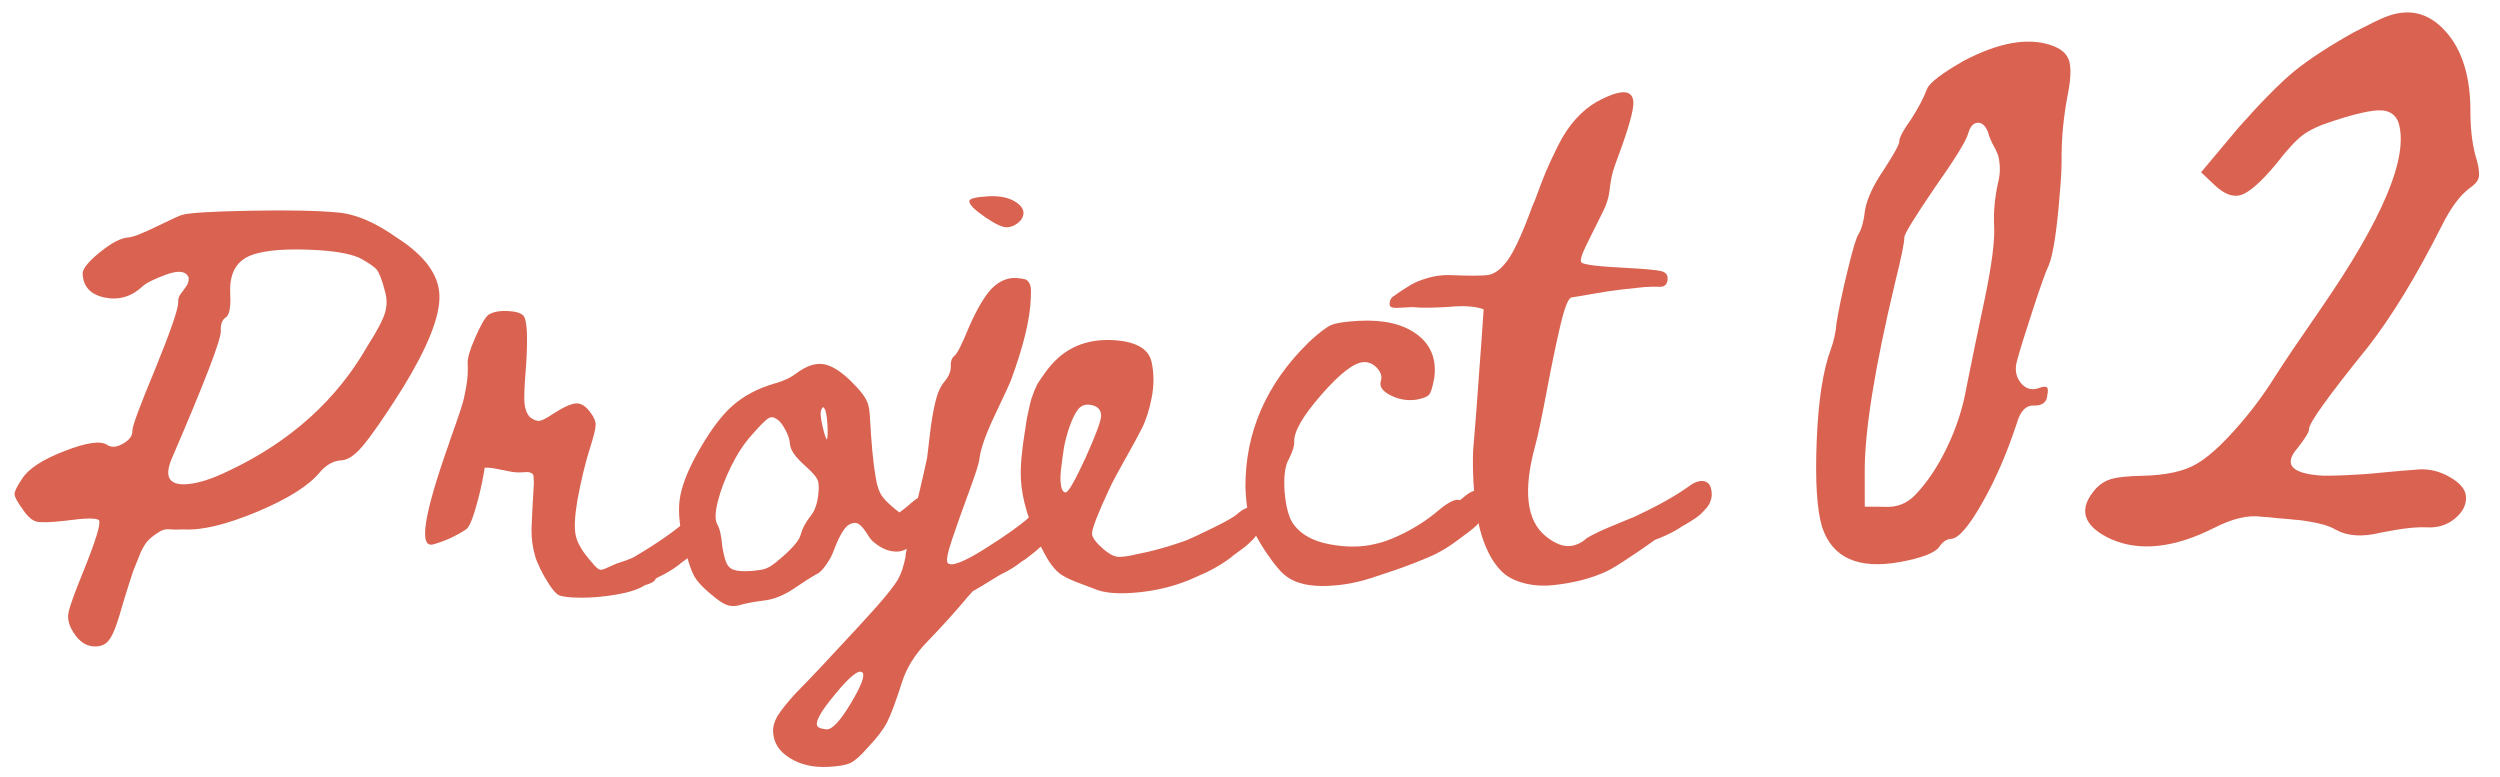
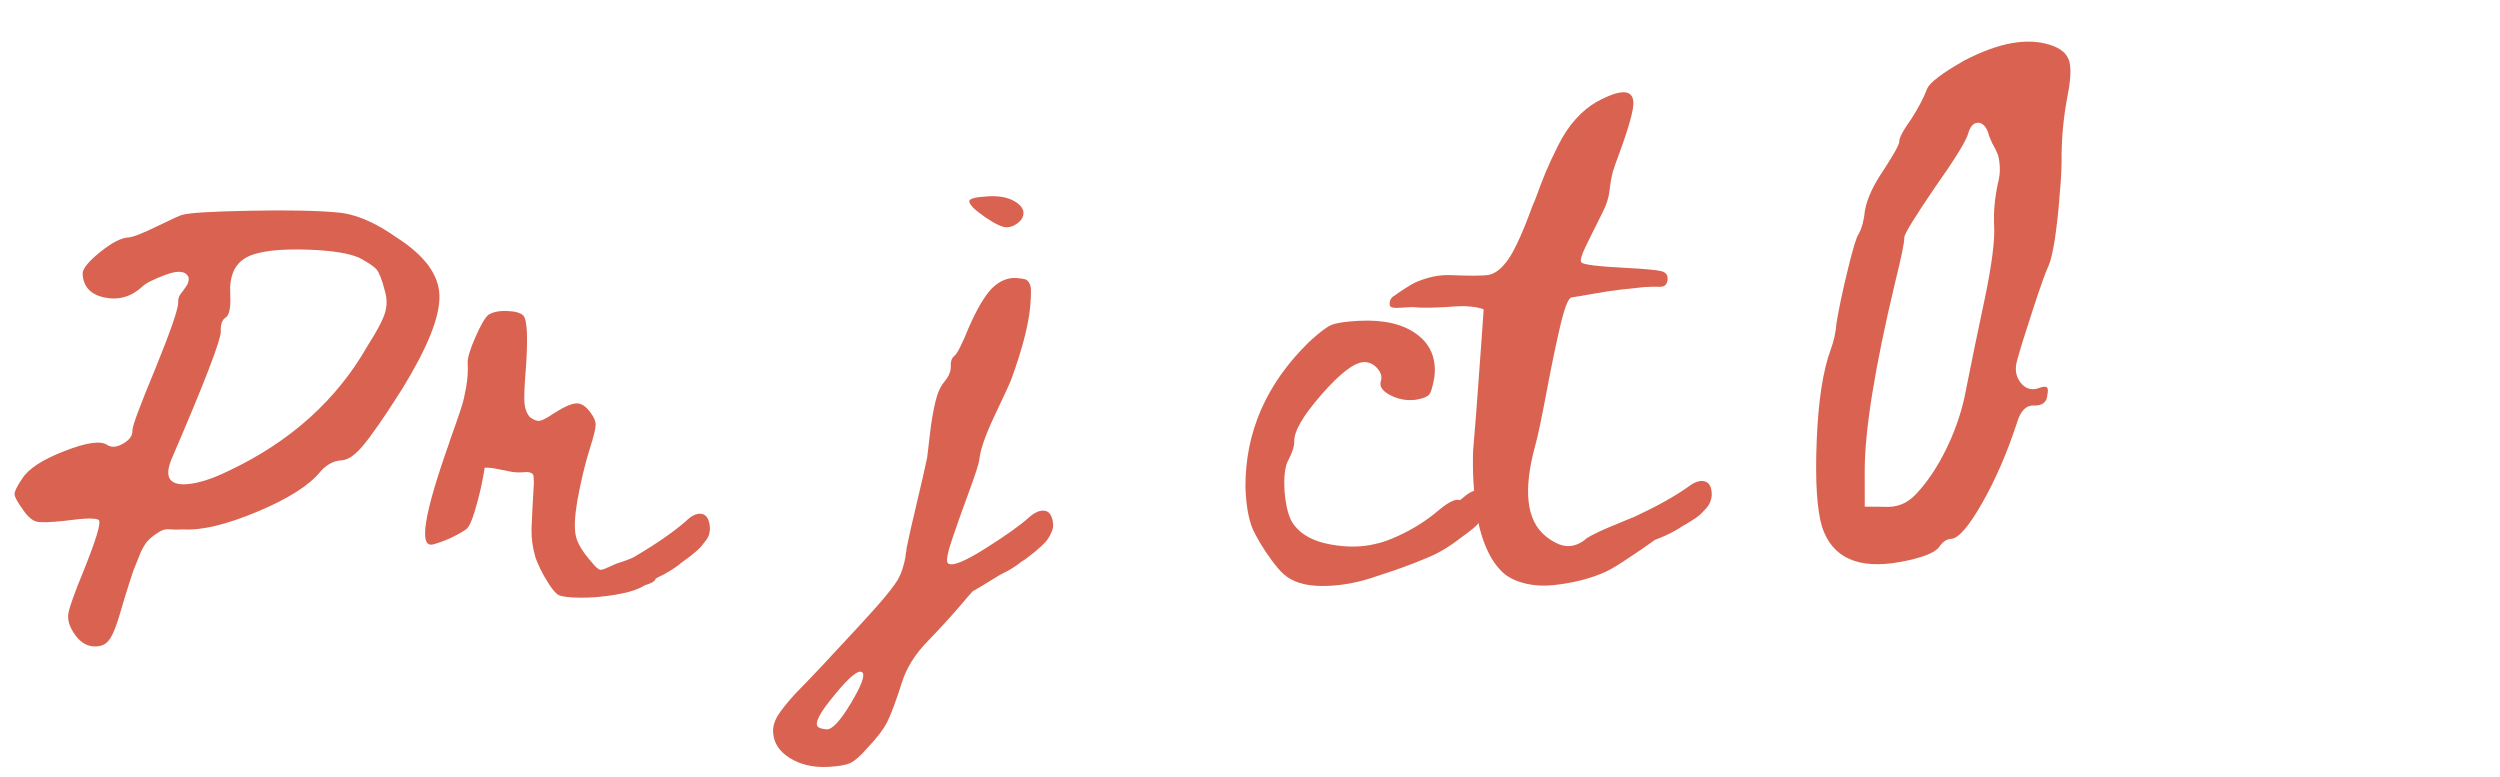
<svg xmlns="http://www.w3.org/2000/svg" width="103" height="32" viewBox="0 0 103 32" fill="none">
-   <path d="M96.967 1.337C97.622 0.998 98.044 0.792 98.233 0.718C99.205 0.315 100.044 0.503 100.75 1.283C101.455 2.063 101.799 3.199 101.781 4.69C101.789 5.442 101.879 6.087 102.051 6.622C102.132 6.938 102.156 7.17 102.123 7.315C102.091 7.461 101.959 7.612 101.726 7.769C101.341 8.061 100.967 8.57 100.605 9.294C99.56 11.367 98.542 13.039 97.551 14.308C95.926 16.316 95.12 17.44 95.132 17.68C95.138 17.791 94.983 18.048 94.668 18.449C94.063 19.137 94.403 19.52 95.689 19.597C96.154 19.605 96.786 19.58 97.584 19.522C98.684 19.416 99.386 19.355 99.689 19.339C100.121 19.317 100.543 19.427 100.956 19.669C101.369 19.912 101.584 20.177 101.599 20.465C101.616 20.8 101.464 21.101 101.141 21.366C100.819 21.631 100.436 21.752 99.995 21.727C99.553 21.702 98.912 21.775 98.072 21.948C97.328 22.131 96.717 22.091 96.239 21.827C96.09 21.739 95.918 21.668 95.723 21.614C95.528 21.56 95.317 21.515 95.091 21.479C94.881 21.442 94.695 21.419 94.535 21.412C94.454 21.4 94.228 21.38 93.859 21.351C93.584 21.317 93.359 21.297 93.182 21.291C92.633 21.207 91.976 21.362 91.212 21.754C89.573 22.577 88.163 22.731 86.982 22.216C85.8 21.669 85.595 20.967 86.367 20.11C86.55 19.924 86.763 19.796 87.008 19.727C87.253 19.659 87.663 19.617 88.239 19.603C89.248 19.582 90.008 19.414 90.52 19.099C90.971 18.835 91.503 18.358 92.115 17.669C92.728 16.98 93.271 16.255 93.744 15.493C94.114 14.913 94.731 13.999 95.595 12.752C98.171 9.029 99.247 6.465 98.821 5.061C98.707 4.731 98.462 4.559 98.085 4.547C97.708 4.535 97.054 4.681 96.125 4.986C95.573 5.159 95.155 5.353 94.87 5.569C94.585 5.784 94.217 6.184 93.767 6.768C93.149 7.505 92.67 7.927 92.331 8.033C91.992 8.139 91.62 7.994 91.215 7.599L90.684 7.098L92.245 5.238C93.168 4.196 93.928 3.427 94.527 2.931C95.142 2.434 95.956 1.903 96.967 1.337Z" fill="#D96250" />
  <path d="M79.388 3.676C79.486 3.415 80.002 3.019 80.936 2.49C82.34 1.759 83.514 1.545 84.459 1.848C84.899 1.986 85.163 2.208 85.251 2.516C85.339 2.824 85.313 3.318 85.173 3.998C85.023 4.807 84.944 5.604 84.937 6.39C84.945 6.838 84.918 7.392 84.856 8.052C84.809 8.679 84.744 9.276 84.662 9.841C84.577 10.374 84.492 10.739 84.407 10.936C84.305 11.133 84.088 11.737 83.757 12.748C83.425 13.759 83.206 14.467 83.099 14.873C83.005 15.215 83.052 15.509 83.241 15.755C83.43 16.002 83.667 16.085 83.951 16.006C84.14 15.932 84.263 15.914 84.321 15.951C84.379 15.988 84.389 16.096 84.35 16.274C84.333 16.563 84.156 16.709 83.82 16.71C83.482 16.68 83.239 16.925 83.09 17.445C82.689 18.668 82.214 19.762 81.663 20.729C81.113 21.695 80.686 22.186 80.383 22.202C80.191 22.212 80.021 22.333 79.873 22.565C79.661 22.8 79.135 22.996 78.294 23.152C76.564 23.467 75.489 22.987 75.07 21.711C74.856 21.001 74.782 19.82 74.848 18.166C74.913 16.512 75.108 15.252 75.431 14.386C75.557 14.043 75.635 13.686 75.663 13.316C75.76 12.719 75.914 11.989 76.125 11.129C76.336 10.253 76.486 9.757 76.576 9.64C76.708 9.408 76.795 9.083 76.837 8.665C76.924 8.179 77.183 7.621 77.615 6.99C78.045 6.326 78.257 5.939 78.251 5.827C78.243 5.683 78.411 5.37 78.754 4.887C79.05 4.423 79.262 4.019 79.388 3.676ZM82.075 5.891C81.985 5.703 81.93 5.554 81.908 5.443C81.798 5.176 81.655 5.048 81.479 5.057C81.303 5.066 81.174 5.209 81.093 5.486C81.013 5.794 80.555 6.539 79.72 7.72C78.872 8.967 78.451 9.653 78.458 9.781C78.467 9.957 78.34 10.581 78.075 11.652C77.234 15.173 76.818 17.774 76.826 19.456L76.828 20.874L77.622 20.88C78.136 20.917 78.568 20.751 78.917 20.38C79.403 19.874 79.838 19.222 80.221 18.425C80.604 17.628 80.869 16.809 81.017 15.968C81.233 14.883 81.488 13.644 81.784 12.251C82.065 10.89 82.19 9.914 82.159 9.323C82.13 8.764 82.18 8.184 82.308 7.585C82.375 7.325 82.403 7.091 82.392 6.883C82.381 6.676 82.356 6.509 82.317 6.383C82.262 6.241 82.181 6.077 82.075 5.891Z" fill="#D96250" />
  <path d="M69.549 20.06C69.815 19.854 70.045 19.778 70.24 19.834C70.436 19.89 70.53 20.086 70.524 20.423C70.516 20.508 70.494 20.596 70.456 20.688C70.419 20.78 70.367 20.864 70.298 20.94C70.23 21.015 70.165 21.085 70.102 21.148C70.039 21.212 69.956 21.279 69.851 21.351C69.747 21.422 69.66 21.478 69.59 21.518C69.52 21.557 69.429 21.61 69.319 21.676C69.208 21.742 69.135 21.788 69.1 21.814C68.809 21.985 68.504 22.127 68.186 22.24C68.174 22.253 68.032 22.353 67.76 22.542C67.487 22.73 67.177 22.939 66.828 23.167C66.48 23.396 66.193 23.552 65.969 23.636C65.664 23.76 65.344 23.861 65.012 23.939C64.68 24.016 64.328 24.073 63.958 24.111C63.587 24.148 63.228 24.128 62.882 24.05C62.535 23.972 62.243 23.843 62.005 23.663C61.717 23.426 61.474 23.093 61.277 22.665C61.081 22.237 60.942 21.77 60.861 21.263C60.781 20.756 60.729 20.282 60.706 19.838C60.682 19.395 60.678 18.968 60.693 18.559C60.701 18.499 60.743 17.983 60.819 17.011C60.894 16.04 60.964 15.087 61.029 14.152L61.127 12.75C60.979 12.674 60.706 12.628 60.309 12.613C60.069 12.614 59.823 12.627 59.572 12.652C58.985 12.682 58.57 12.686 58.329 12.663C58.28 12.653 58.211 12.651 58.121 12.656C58.031 12.66 57.941 12.665 57.852 12.67C57.762 12.675 57.672 12.679 57.582 12.684C57.492 12.689 57.42 12.683 57.365 12.668C57.31 12.653 57.276 12.628 57.262 12.592C57.228 12.402 57.298 12.26 57.474 12.167C57.485 12.154 57.563 12.099 57.708 12.001C57.853 11.904 58.005 11.809 58.162 11.716C58.319 11.624 58.534 11.537 58.806 11.457C59.078 11.377 59.359 11.335 59.647 11.332C60.55 11.369 61.112 11.366 61.332 11.325C61.552 11.283 61.764 11.143 61.968 10.904C62.276 10.587 62.666 9.78 63.139 8.481C63.16 8.432 63.192 8.358 63.235 8.26C63.414 7.77 63.562 7.384 63.679 7.101C63.796 6.819 63.964 6.458 64.181 6.02C64.398 5.582 64.644 5.212 64.916 4.909C65.189 4.607 65.477 4.369 65.78 4.197C66.761 3.665 67.266 3.669 67.295 4.208C67.311 4.52 67.114 5.233 66.704 6.348C66.588 6.654 66.504 6.893 66.453 7.064C66.392 7.283 66.346 7.544 66.314 7.846C66.281 8.148 66.183 8.454 66.019 8.763C65.758 9.281 65.541 9.719 65.367 10.077C65.161 10.496 65.089 10.74 65.153 10.809C65.218 10.902 65.829 10.978 66.986 11.037C67.793 11.079 68.285 11.126 68.462 11.176C68.639 11.227 68.72 11.337 68.704 11.506C68.692 11.735 68.566 11.838 68.324 11.815C68.228 11.807 68.035 11.812 67.748 11.827C67.461 11.854 67.138 11.889 66.78 11.931C66.422 11.974 66.052 12.03 65.671 12.098C65.302 12.165 64.993 12.217 64.742 12.255C64.612 12.285 64.458 12.678 64.281 13.432C64.104 14.187 63.915 15.101 63.713 16.175C63.511 17.249 63.359 17.969 63.258 18.335C62.743 20.2 62.887 21.454 63.69 22.097C64.054 22.39 64.385 22.523 64.684 22.496C64.864 22.486 65.058 22.41 65.267 22.267C65.3 22.217 65.419 22.139 65.624 22.032C65.829 21.925 66.04 21.827 66.258 21.737C66.475 21.648 66.699 21.555 66.928 21.459C67.157 21.363 67.278 21.314 67.29 21.314C68.228 20.88 68.981 20.462 69.549 20.06Z" fill="#D96250" />
  <path d="M60.275 20.51C60.527 20.28 60.75 20.178 60.944 20.204C61.137 20.23 61.249 20.417 61.279 20.764C61.284 20.847 61.273 20.935 61.248 21.026C61.223 21.118 61.179 21.207 61.118 21.295C61.056 21.382 60.998 21.46 60.941 21.529C60.885 21.598 60.807 21.674 60.71 21.758C60.612 21.841 60.531 21.905 60.467 21.951C60.404 21.996 60.32 22.058 60.216 22.135C60.112 22.213 60.042 22.264 60.008 22.29C59.73 22.497 59.445 22.674 59.152 22.822C58.965 22.916 58.647 23.049 58.2 23.223C57.752 23.397 57.18 23.595 56.483 23.818C55.785 24.041 55.1 24.148 54.427 24.142C53.754 24.135 53.24 23.973 52.887 23.655C52.748 23.53 52.589 23.346 52.408 23.103C52.227 22.86 52.067 22.622 51.929 22.389C51.79 22.156 51.687 21.963 51.619 21.811C51.441 21.399 51.339 20.822 51.312 20.078C51.301 17.808 52.17 15.816 53.919 14.102C54.331 13.72 54.637 13.484 54.837 13.396C55.037 13.307 55.418 13.248 55.981 13.218C57.012 13.164 57.812 13.351 58.381 13.778C58.95 14.204 59.188 14.793 59.095 15.543C59.031 15.918 58.962 16.153 58.889 16.247C58.816 16.341 58.642 16.413 58.368 16.464C57.999 16.519 57.644 16.463 57.305 16.294C56.966 16.126 56.826 15.932 56.887 15.712C56.95 15.529 56.901 15.348 56.741 15.17C56.582 14.992 56.394 14.909 56.179 14.92C55.783 14.941 55.203 15.389 54.438 16.264C53.672 17.14 53.301 17.787 53.323 18.206C53.331 18.362 53.259 18.594 53.107 18.903C52.941 19.176 52.881 19.636 52.927 20.282C52.984 20.916 53.109 21.36 53.303 21.614C53.613 22.03 54.111 22.302 54.797 22.428C55.482 22.554 56.104 22.549 56.661 22.411C56.958 22.348 57.277 22.235 57.617 22.073C58.239 21.788 58.803 21.428 59.309 20.993C59.7 20.672 59.976 20.543 60.136 20.607C60.148 20.607 60.168 20.593 60.197 20.568C60.225 20.542 60.251 20.523 60.275 20.51Z" fill="#D96250" />
-   <path d="M50.952 21.197C51.204 20.967 51.43 20.868 51.63 20.9C51.83 20.931 51.939 21.115 51.957 21.45C51.974 21.558 51.959 21.666 51.911 21.777C51.862 21.888 51.81 21.984 51.755 22.065C51.699 22.146 51.616 22.237 51.508 22.339C51.399 22.441 51.31 22.518 51.24 22.569C51.171 22.621 51.07 22.695 50.937 22.793C50.803 22.89 50.725 22.951 50.703 22.976C50.425 23.183 50.14 23.36 49.847 23.508C49.824 23.521 49.792 23.537 49.751 23.558C49.71 23.578 49.666 23.598 49.619 23.619C49.572 23.639 49.525 23.66 49.478 23.68C49.431 23.701 49.393 23.718 49.364 23.731L49.319 23.752C48.604 24.089 47.828 24.304 46.992 24.396C46.132 24.489 45.498 24.444 45.092 24.261C45.043 24.24 44.847 24.166 44.504 24.04C44.161 23.914 43.915 23.8 43.765 23.7C43.48 23.535 43.196 23.159 42.913 22.573C42.389 21.519 42.105 20.579 42.062 19.752C42.036 19.248 42.091 18.585 42.228 17.76C42.238 17.712 42.253 17.609 42.275 17.451C42.297 17.294 42.318 17.176 42.338 17.097C42.358 17.018 42.382 16.908 42.41 16.768C42.439 16.629 42.469 16.51 42.5 16.412C42.531 16.315 42.568 16.213 42.61 16.109C42.653 16.005 42.696 15.909 42.739 15.823C42.973 15.462 43.163 15.2 43.311 15.036C43.923 14.331 44.728 13.988 45.727 14.008C46.762 14.038 47.337 14.35 47.452 14.945C47.548 15.409 47.547 15.893 47.447 16.396C47.347 16.9 47.213 17.319 47.044 17.652C46.875 17.985 46.64 18.418 46.337 18.951C46.035 19.483 45.819 19.891 45.689 20.174C45.214 21.197 44.982 21.804 44.992 21.996C45 22.151 45.161 22.365 45.476 22.637C45.677 22.807 45.853 22.906 46.005 22.934C46.157 22.962 46.428 22.93 46.82 22.837C47.439 22.721 48.108 22.535 48.828 22.281C49.098 22.171 49.491 21.988 50.007 21.733C50.522 21.477 50.837 21.299 50.952 21.197ZM43.911 20.286C44.019 20.28 44.294 19.797 44.736 18.837C45.166 17.877 45.377 17.301 45.366 17.109C45.355 16.882 45.224 16.741 44.975 16.688C44.726 16.635 44.534 16.702 44.4 16.89C44.287 17.04 44.179 17.262 44.074 17.555C43.969 17.849 43.889 18.148 43.833 18.451C43.788 18.754 43.749 19.044 43.716 19.323C43.682 19.601 43.683 19.832 43.716 20.017C43.75 20.201 43.815 20.291 43.911 20.286Z" fill="#D96250" />
  <path d="M41.487 9.364C41.307 9.373 41.005 9.233 40.581 8.942C40.158 8.652 39.942 8.435 39.934 8.291C39.929 8.184 40.196 8.115 40.735 8.087C41.226 8.061 41.615 8.152 41.903 8.359C42.19 8.567 42.244 8.801 42.066 9.063C41.895 9.252 41.703 9.352 41.487 9.364ZM42.367 21.34C42.619 21.11 42.845 21.012 43.045 21.043C43.245 21.075 43.36 21.258 43.389 21.593C43.395 21.701 43.374 21.81 43.325 21.921C43.277 22.031 43.225 22.127 43.169 22.208C43.114 22.289 43.031 22.381 42.922 22.483C42.813 22.584 42.727 22.661 42.664 22.712C42.601 22.764 42.502 22.841 42.37 22.944C42.237 23.047 42.153 23.106 42.117 23.119C41.841 23.338 41.556 23.515 41.262 23.651C41.227 23.665 41.072 23.757 40.799 23.928C40.526 24.098 40.284 24.243 40.074 24.362C39.892 24.564 39.751 24.727 39.649 24.853C39.23 25.344 38.758 25.861 38.234 26.405C37.698 26.95 37.338 27.528 37.153 28.138C36.905 28.908 36.705 29.444 36.553 29.747C36.4 30.049 36.136 30.396 35.76 30.789C35.466 31.129 35.227 31.342 35.046 31.43C34.864 31.518 34.558 31.573 34.126 31.595C33.515 31.627 32.989 31.508 32.548 31.236C32.107 30.965 31.875 30.608 31.852 30.164C31.841 29.949 31.899 29.732 32.025 29.515C32.152 29.299 32.397 28.988 32.761 28.585C33.001 28.344 33.342 27.989 33.786 27.521C35.015 26.207 35.817 25.336 36.191 24.908C36.565 24.48 36.83 24.142 36.985 23.893C37.128 23.645 37.237 23.321 37.312 22.921C37.31 22.873 37.311 22.84 37.316 22.821C37.321 22.803 37.329 22.77 37.338 22.721C37.348 22.672 37.351 22.63 37.349 22.594C37.435 22.169 37.577 21.543 37.774 20.715C37.971 19.888 38.112 19.268 38.199 18.855C38.216 18.722 38.254 18.404 38.311 17.902C38.369 17.401 38.442 16.961 38.531 16.584C38.619 16.207 38.742 15.924 38.901 15.736C39.093 15.509 39.184 15.288 39.172 15.073C39.163 14.893 39.21 14.758 39.313 14.669C39.429 14.591 39.636 14.183 39.934 13.447C40.257 12.721 40.56 12.206 40.845 11.903C41.153 11.586 41.493 11.436 41.867 11.453C42.024 11.468 42.136 11.484 42.202 11.498C42.269 11.513 42.325 11.549 42.37 11.607C42.415 11.664 42.446 11.735 42.462 11.818C42.479 11.901 42.481 12.057 42.469 12.286C42.442 13.141 42.165 14.279 41.639 15.7C41.596 15.811 41.38 16.276 40.991 17.095C40.601 17.915 40.387 18.53 40.348 18.94C40.322 19.122 40.18 19.562 39.922 20.261C39.664 20.959 39.434 21.608 39.231 22.207C39.028 22.807 38.97 23.14 39.058 23.208C39.221 23.343 39.725 23.146 40.568 22.615C41.411 22.084 42.011 21.659 42.367 21.34ZM34.045 30.049C34.275 30.073 34.611 29.716 35.053 28.978C35.495 28.24 35.652 27.814 35.526 27.701C35.376 27.576 35.007 27.872 34.419 28.588C33.763 29.367 33.529 29.824 33.716 29.959C33.778 30.003 33.888 30.034 34.045 30.049Z" fill="#D96250" />
-   <path d="M38.408 20.412C38.592 20.498 38.693 20.703 38.71 21.027C38.742 21.398 38.55 21.756 38.136 22.102C37.986 22.218 37.812 22.336 37.614 22.454C37.578 22.468 37.538 22.494 37.491 22.533C37.329 22.637 37.188 22.699 37.069 22.717C36.71 22.76 36.355 22.634 36.003 22.34C35.916 22.273 35.819 22.152 35.714 21.977L35.655 21.89C35.538 21.716 35.43 21.607 35.332 21.564C35.233 21.521 35.114 21.54 34.974 21.619C34.799 21.724 34.611 22.029 34.409 22.532C34.315 22.789 34.234 22.968 34.167 23.067C33.957 23.415 33.769 23.617 33.604 23.674C33.394 23.793 33.109 23.976 32.749 24.223C32.309 24.523 31.885 24.695 31.479 24.741C31.013 24.801 30.668 24.867 30.444 24.939C30.384 24.954 30.325 24.963 30.265 24.966C30.133 24.973 30.018 24.955 29.92 24.912C29.773 24.86 29.554 24.709 29.265 24.46C28.951 24.2 28.735 23.968 28.616 23.764C28.497 23.56 28.37 23.197 28.234 22.675C28.009 21.822 27.931 21.132 28 20.606C28.068 20.08 28.3 19.458 28.695 18.74C29.2 17.824 29.687 17.156 30.158 16.735C30.628 16.313 31.219 16 31.929 15.795C32.273 15.704 32.572 15.563 32.826 15.369C33.231 15.072 33.597 14.95 33.925 15.005C34.239 15.049 34.612 15.275 35.042 15.686C35.27 15.914 35.436 16.098 35.539 16.236C35.643 16.375 35.716 16.509 35.759 16.639C35.801 16.769 35.83 16.96 35.843 17.212C35.899 18.278 35.978 19.103 36.081 19.687C36.135 20.032 36.23 20.295 36.365 20.474C36.501 20.653 36.731 20.866 37.056 21.114L37.109 21.075C37.317 20.92 37.467 20.798 37.558 20.709C37.903 20.414 38.186 20.315 38.408 20.412ZM34.093 17.538C34.069 17.07 34.007 16.815 33.909 16.772C33.886 16.798 33.864 16.829 33.842 16.866C33.788 16.977 33.806 17.222 33.898 17.602C33.961 17.875 34.018 18.046 34.07 18.116C34.1 18.018 34.108 17.825 34.093 17.538ZM33.717 20.333C33.751 20.055 33.734 19.858 33.668 19.741C33.614 19.624 33.454 19.446 33.19 19.207C32.774 18.845 32.559 18.537 32.546 18.286C32.538 18.118 32.473 17.923 32.353 17.701C32.234 17.479 32.118 17.335 32.006 17.269C31.919 17.213 31.846 17.187 31.786 17.19C31.738 17.192 31.697 17.207 31.662 17.233C31.545 17.299 31.311 17.533 30.96 17.936C30.653 18.277 30.372 18.706 30.117 19.224C29.862 19.742 29.68 20.226 29.571 20.677C29.462 21.103 29.454 21.41 29.548 21.597C29.653 21.772 29.723 22.075 29.757 22.506C29.81 22.827 29.871 23.064 29.939 23.217C30.006 23.346 30.1 23.431 30.223 23.473C30.358 23.526 30.575 23.544 30.874 23.528C31.018 23.521 31.138 23.509 31.233 23.492C31.329 23.487 31.418 23.47 31.501 23.442C31.583 23.413 31.66 23.379 31.73 23.339C31.811 23.287 31.892 23.229 31.973 23.164C32.054 23.1 32.151 23.017 32.266 22.915C32.703 22.531 32.945 22.23 32.994 22.011C33.054 21.78 33.185 21.533 33.388 21.27C33.569 21.056 33.679 20.744 33.717 20.333Z" fill="#D96250" />
  <path d="M28.244 21.485C28.484 21.244 28.704 21.14 28.904 21.171C29.104 21.203 29.219 21.386 29.248 21.721C29.253 21.817 29.243 21.911 29.218 22.002C29.193 22.093 29.149 22.18 29.087 22.261C29.026 22.343 28.963 22.421 28.901 22.496C28.839 22.572 28.762 22.648 28.67 22.725C28.578 22.802 28.5 22.866 28.437 22.917C28.373 22.969 28.289 23.03 28.185 23.102C28.081 23.173 28.011 23.228 27.977 23.266C27.7 23.473 27.414 23.644 27.121 23.779C27.098 23.793 27.063 23.812 27.016 23.839C26.995 23.9 26.95 23.95 26.88 23.99C26.81 24.03 26.704 24.072 26.562 24.115C26.294 24.285 25.893 24.414 25.357 24.503C24.82 24.591 24.33 24.631 23.885 24.625C23.44 24.618 23.15 24.582 23.014 24.517C22.902 24.451 22.775 24.307 22.631 24.087C22.487 23.866 22.361 23.644 22.254 23.422C22.146 23.199 22.077 23.028 22.047 22.91C21.945 22.567 21.895 22.197 21.898 21.8C21.913 21.391 21.945 20.752 21.996 19.884L21.983 19.633C21.98 19.573 21.956 19.529 21.913 19.501C21.869 19.473 21.811 19.455 21.739 19.447C21.667 19.451 21.571 19.456 21.451 19.462C21.308 19.47 21.145 19.454 20.962 19.416C20.78 19.377 20.601 19.341 20.425 19.309C20.249 19.276 20.095 19.263 19.963 19.27C19.975 19.269 19.943 19.46 19.867 19.843C19.791 20.225 19.689 20.63 19.561 21.057C19.433 21.484 19.311 21.737 19.195 21.815C18.777 22.09 18.331 22.293 17.858 22.426C17.242 22.603 17.452 21.228 18.488 18.302C18.509 18.228 18.561 18.075 18.645 17.843C18.729 17.61 18.786 17.448 18.817 17.356C18.849 17.264 18.898 17.117 18.966 16.916C19.033 16.714 19.082 16.549 19.111 16.421C19.14 16.294 19.171 16.139 19.204 15.957C19.236 15.775 19.257 15.603 19.267 15.44C19.276 15.277 19.277 15.112 19.268 14.944C19.258 14.752 19.363 14.404 19.583 13.9C19.803 13.396 19.982 13.086 20.12 12.971C20.306 12.853 20.564 12.8 20.896 12.813C21.227 12.826 21.449 12.889 21.563 13.003C21.717 13.176 21.753 13.871 21.673 15.088C21.606 15.885 21.585 16.397 21.609 16.624C21.634 16.863 21.709 17.051 21.837 17.189C21.987 17.301 22.116 17.351 22.223 17.34C22.331 17.328 22.53 17.225 22.82 17.029C23.25 16.754 23.564 16.618 23.763 16.619C23.961 16.621 24.151 16.749 24.333 17.004C24.474 17.189 24.544 17.359 24.54 17.516C24.536 17.672 24.462 17.977 24.317 18.429C24.111 19.076 23.933 19.813 23.784 20.638C23.674 21.292 23.654 21.774 23.725 22.083C23.795 22.391 24.009 22.747 24.366 23.149C24.521 23.345 24.64 23.453 24.726 23.472C24.762 23.482 24.825 23.47 24.913 23.435C25.001 23.401 25.095 23.36 25.195 23.312C25.295 23.265 25.362 23.235 25.397 23.221C25.764 23.105 26.006 23.015 26.122 22.948C27.02 22.421 27.727 21.933 28.244 21.485Z" fill="#D96250" />
  <path d="M6.386 15.223C7.036 13.627 7.354 12.703 7.341 12.451C7.334 12.319 7.37 12.203 7.449 12.103C7.527 12.003 7.6 11.903 7.667 11.803C7.746 11.703 7.782 11.581 7.774 11.437C7.664 11.166 7.352 11.126 6.839 11.315C6.327 11.504 6.002 11.668 5.865 11.807C5.406 12.228 4.888 12.378 4.311 12.258C3.734 12.138 3.432 11.815 3.404 11.287C3.394 11.084 3.63 10.786 4.114 10.394C4.599 10.002 4.991 9.798 5.29 9.783C5.47 9.773 5.87 9.617 6.491 9.314C7.112 9.011 7.447 8.859 7.495 8.856C7.766 8.77 8.701 8.712 10.297 8.682C11.894 8.652 13.097 8.677 13.906 8.754C14.642 8.812 15.459 9.16 16.358 9.797C17.502 10.531 18.084 11.326 18.105 12.184C18.126 13.042 17.622 14.309 16.592 15.986C16.082 16.794 15.675 17.404 15.372 17.816C15.082 18.228 14.835 18.52 14.634 18.693C14.433 18.866 14.242 18.957 14.063 18.966C13.751 18.983 13.465 19.136 13.204 19.426C12.753 19.99 11.889 20.54 10.613 21.076C9.338 21.611 8.32 21.857 7.561 21.812C7.333 21.824 7.138 21.823 6.975 21.807C6.812 21.791 6.661 21.835 6.522 21.939C6.371 22.031 6.244 22.128 6.141 22.229C6.037 22.319 5.926 22.487 5.807 22.733C5.7 22.991 5.594 23.255 5.488 23.525C5.394 23.806 5.276 24.179 5.132 24.643C4.959 25.253 4.823 25.684 4.722 25.936C4.621 26.187 4.516 26.364 4.407 26.466C4.298 26.568 4.154 26.623 3.974 26.633C3.591 26.653 3.274 26.459 3.024 26.052C2.842 25.773 2.774 25.506 2.82 25.251C2.867 24.996 3.071 24.427 3.434 23.543C3.944 22.278 4.16 21.576 4.08 21.436C3.979 21.333 3.511 21.34 2.675 21.456C2.078 21.523 1.688 21.534 1.506 21.49C1.323 21.445 1.134 21.278 0.939 20.988C0.719 20.687 0.606 20.48 0.6 20.366C0.594 20.252 0.697 20.039 0.909 19.728C1.163 19.318 1.747 18.936 2.66 18.581C3.573 18.227 4.16 18.145 4.423 18.336C4.597 18.447 4.815 18.426 5.077 18.274C5.34 18.122 5.466 17.945 5.455 17.741C5.446 17.573 5.757 16.734 6.386 15.223ZM15.861 12.005C15.74 11.53 15.625 11.23 15.516 11.103C15.408 10.977 15.168 10.815 14.797 10.618C14.379 10.436 13.712 10.327 12.797 10.29C11.508 10.238 10.625 10.344 10.146 10.61C9.667 10.875 9.447 11.373 9.485 12.104C9.514 12.655 9.453 12.98 9.302 13.078C9.151 13.176 9.083 13.363 9.097 13.639C9.115 13.974 8.438 15.734 7.067 18.918C6.768 19.643 6.966 19.987 7.662 19.951C8.129 19.926 8.708 19.745 9.4 19.409C11.956 18.205 13.873 16.483 15.149 14.241C15.538 13.632 15.775 13.181 15.862 12.888C15.949 12.595 15.948 12.3 15.861 12.005Z" fill="#D96250" />
</svg>